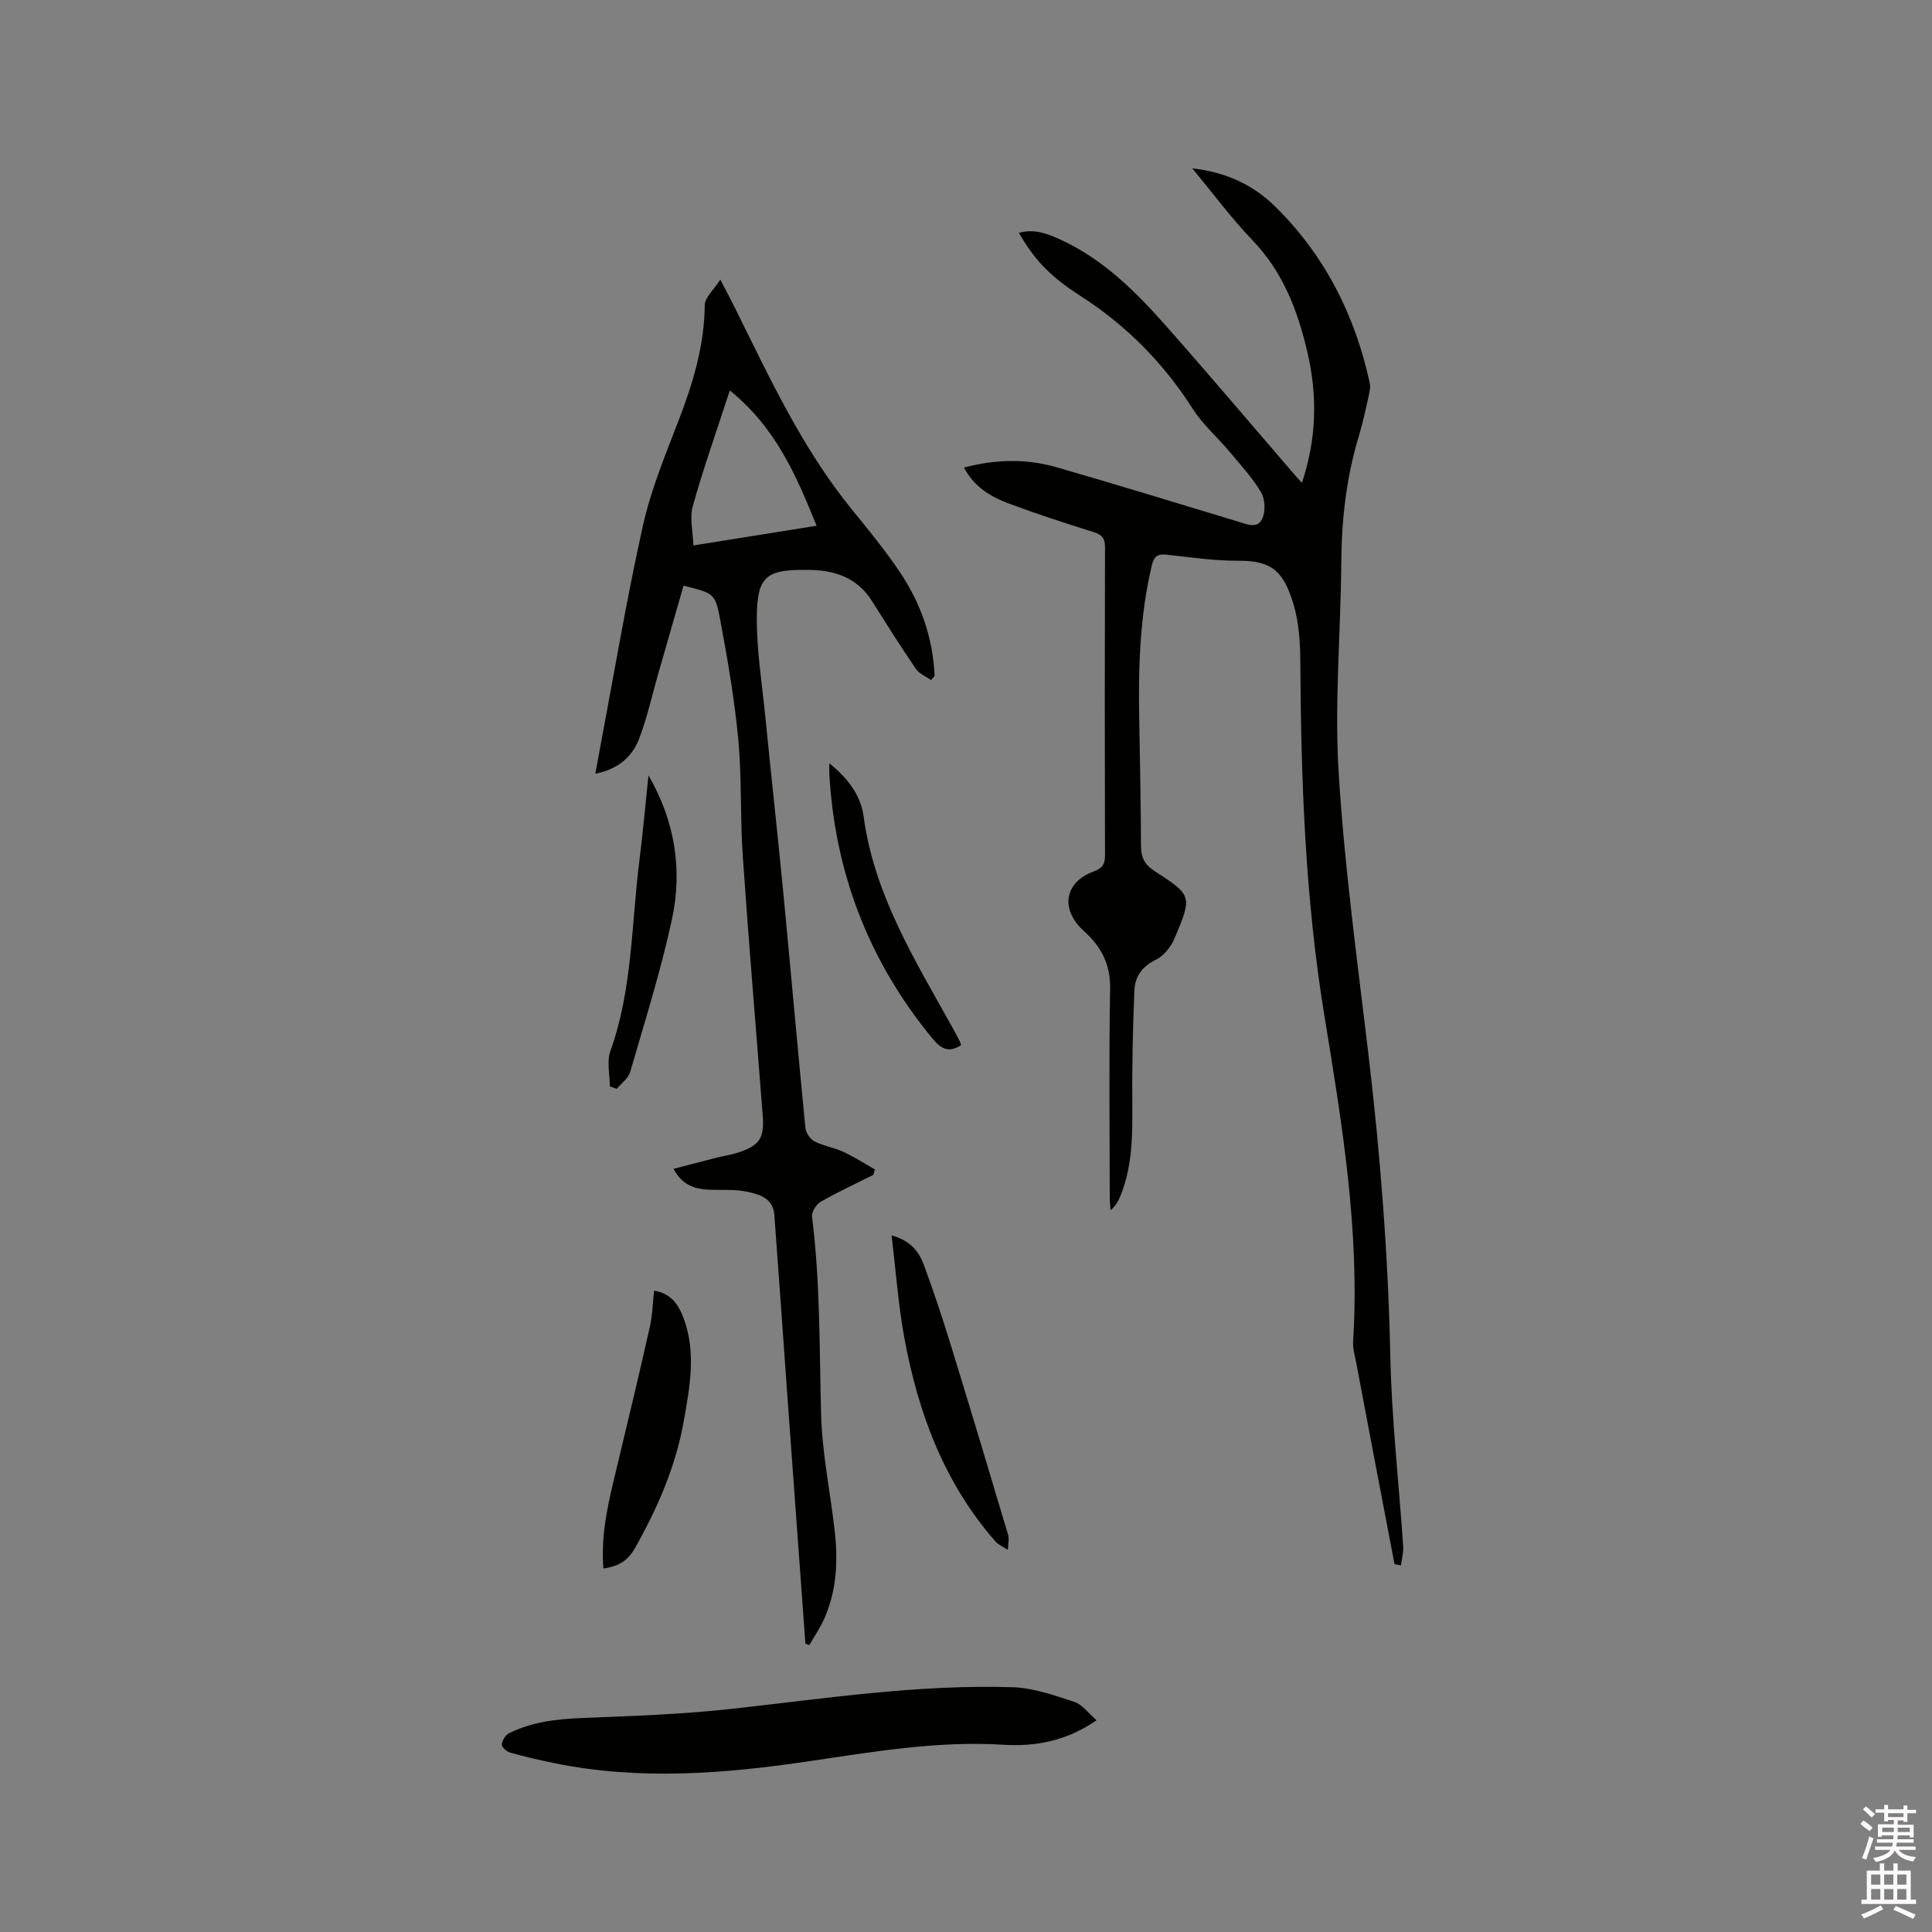
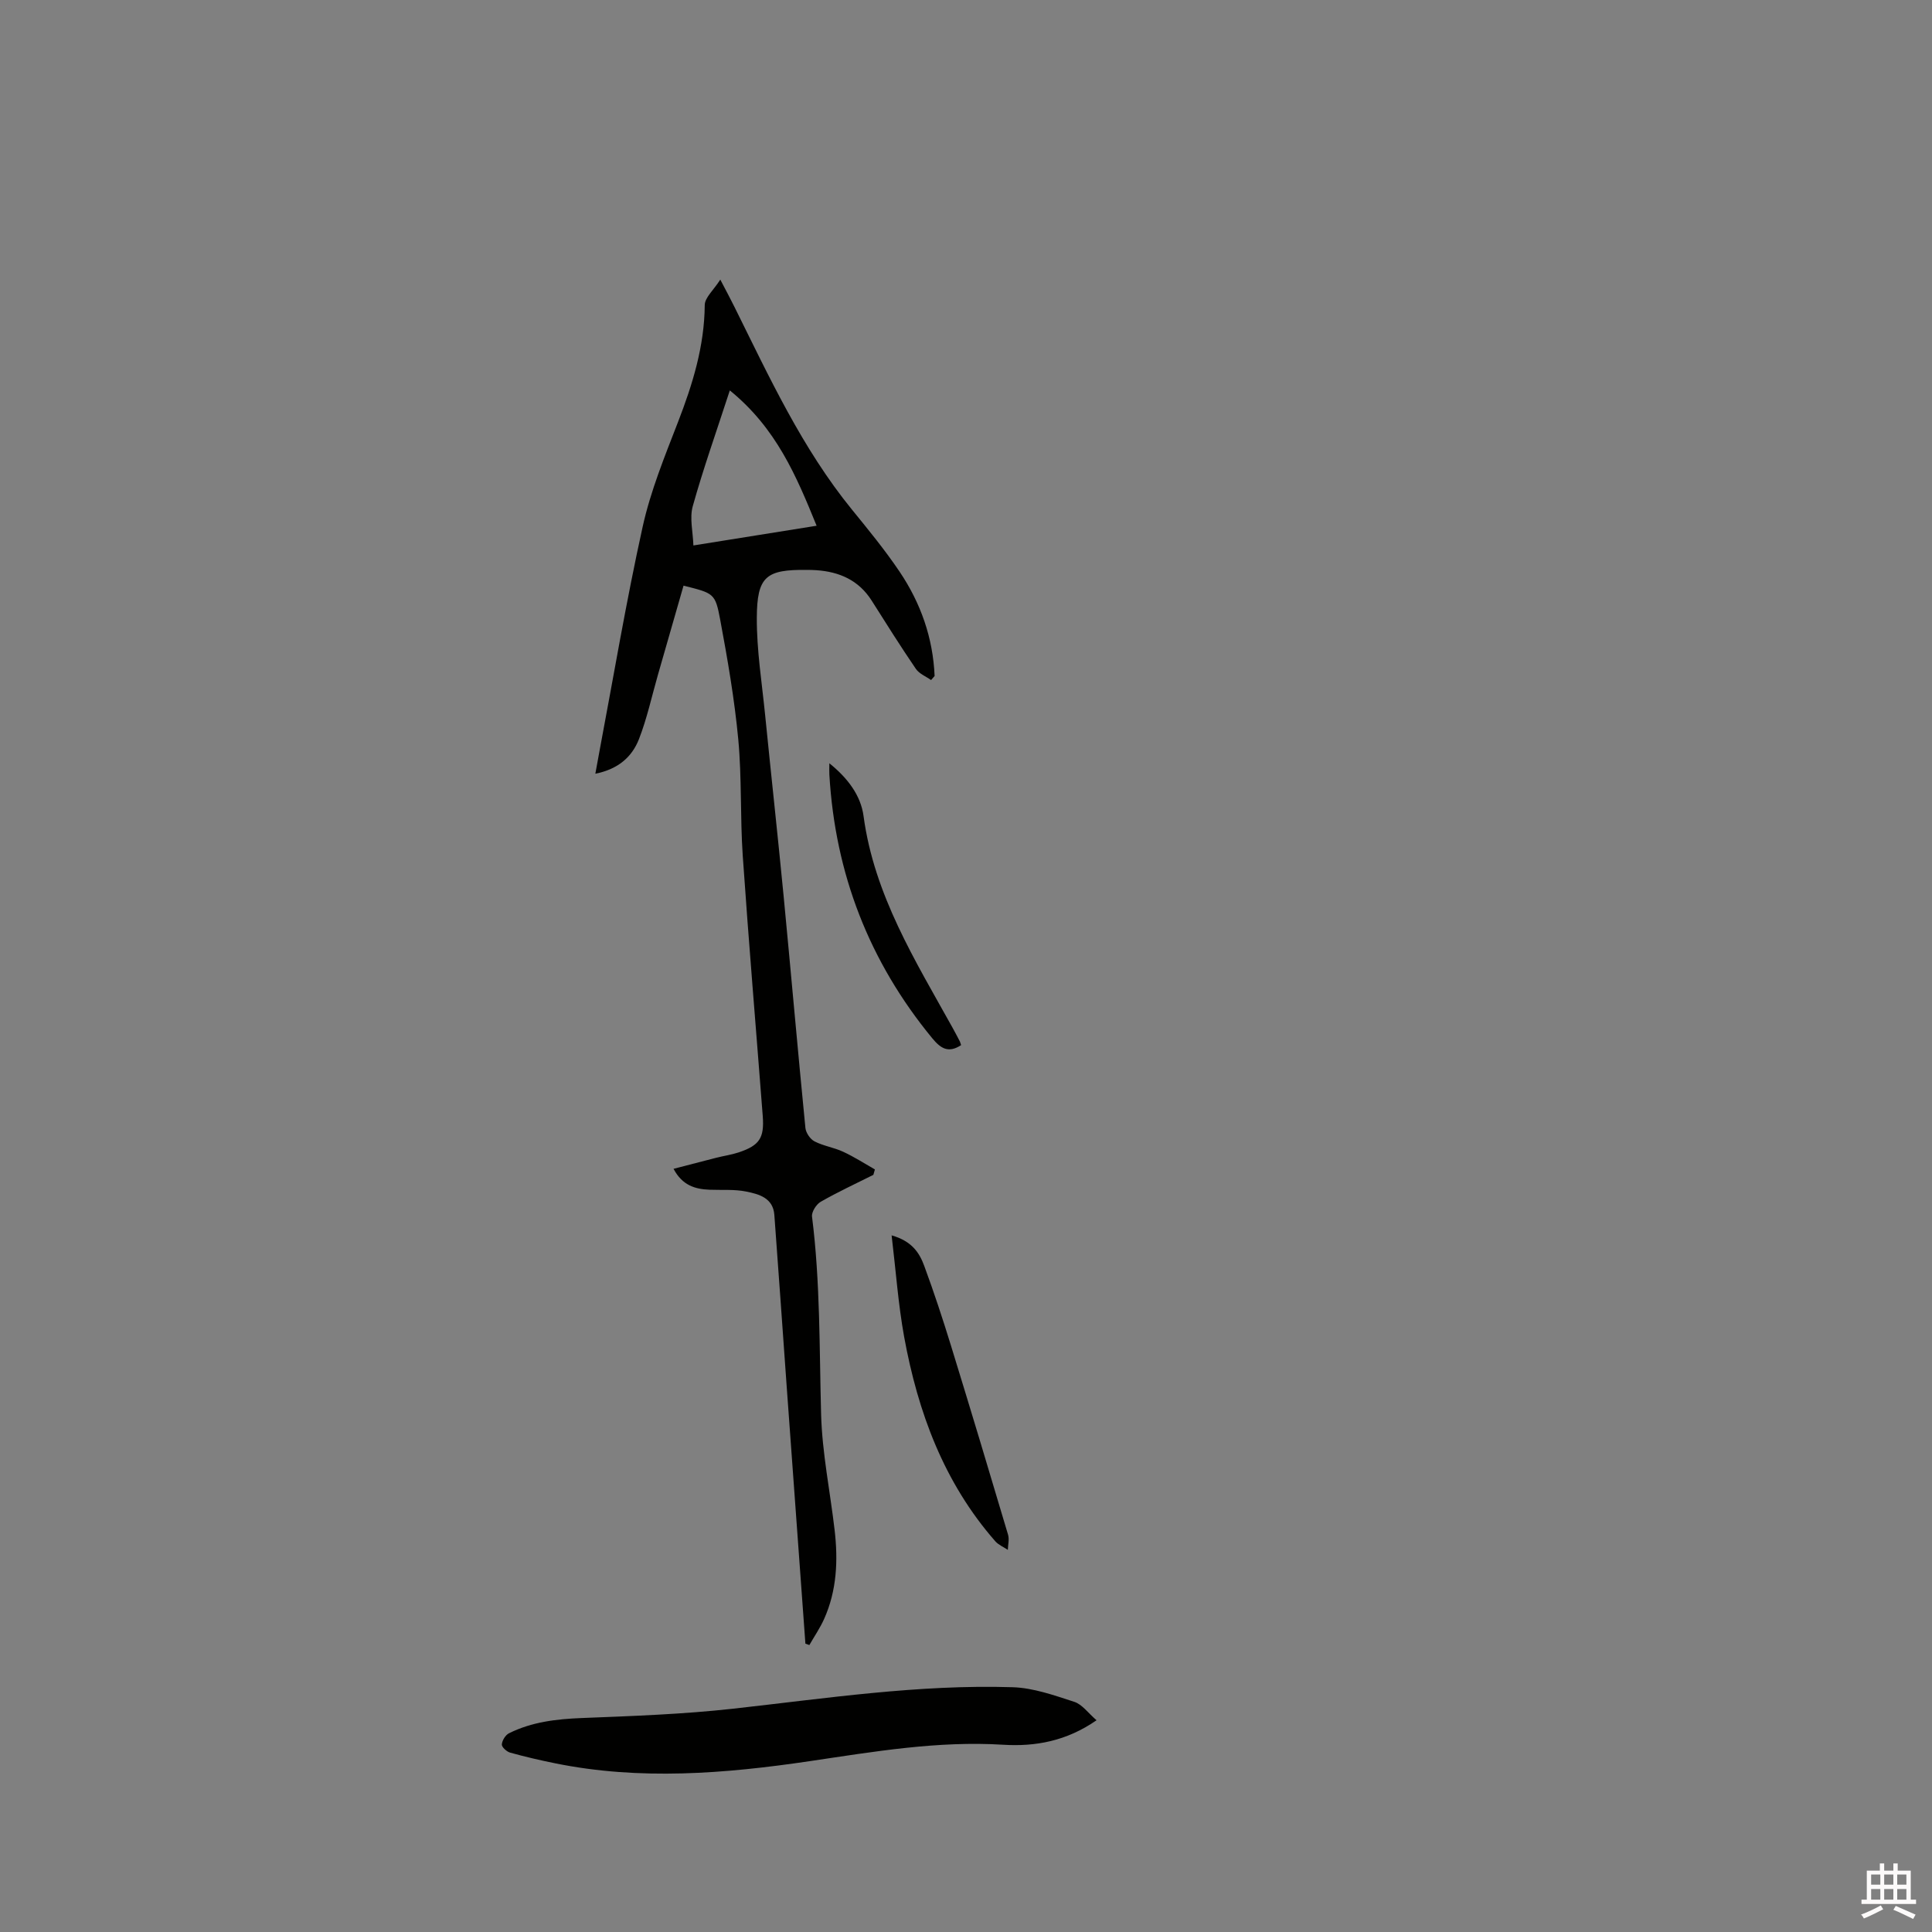
<svg xmlns="http://www.w3.org/2000/svg" enable-background="new 0 0 400 400" viewBox="0 0 400 400">
  <rect x="0" y="0" width="400" height="400" fill="#808080" stroke="none" />
-   <path d="m385.2 377.6.6-.7c.6.4 1.3.9 1.9 1.5l-.6.7c-.8-.5-1.4-1-1.9-1.5zm.3 7.1c.6-1.4 1.1-2.9 1.5-4.5.3.1.6.3.9.4-.5 1.4-1 2.9-1.5 4.4zm.2-10.1.6-.6c.7.5 1.3 1.1 1.9 1.6l-.7.7c-.6-.6-1.2-1.2-1.8-1.7zm8.4-.8h.8v.9h1.8v.7h-1.8v1.8h-.8v-.3h-1.2v.9h3.3v2.6h-.8v-.4h-2.5c0 .3 0 .6-.1.8h3.4v.7h-3.5c0 .3-.1.6-.1.8h4v.7h-3.5c.7.9 1.9 1.3 3.6 1.5-.2.2-.4.5-.6.9-1.9-.3-3.2-1.1-3.8-2.3-.5 1.1-1.8 2-3.9 2.4-.2-.3-.4-.5-.6-.8 1.9-.4 3.1-.9 3.6-1.7h-3.2v-.7h3.5c.1-.2.1-.5.2-.8h-3.3v-.7h3.4c0-.2 0-.5 0-.8h-2.4v.3h-.8v-2.6h3.3v-.9h-1.2v.3h-.8v-1.8h-1.8v-.7h1.8v-.9h.8v.9h3.2zm-4.4 5.5h2.4c0-.3 0-.6 0-.9h-2.4zm1.2-3.1h3.2v-.8h-3.2zm4.4 2.2h-2.4v.9h2.5v-.9z" fill="#fcfafa" />
  <path d="m389.2 385.8h.9v1.5h1.9v-1.5h.9v1.5h2.7v6h1.1v.9h-11.3v-.9h1.1v-6h2.7zm.2 8.7.5.8c-1.2.6-2.5 1.3-4 1.9-.2-.3-.3-.6-.6-.8 1.6-.6 3-1.3 4.1-1.9zm-2-4.3h1.9v-2.1h-1.9zm0 3.1h1.9v-2.2h-1.9zm2.7-3.1h1.9v-2.1h-1.9zm0 3.1h1.9v-2.2h-1.9zm2.4 1.3c1.4.6 2.7 1.2 4.1 1.8l-.5.9c-1.5-.7-2.8-1.4-4.1-1.9zm2.2-6.5h-1.9v2.1h1.9zm-1.9 5.2h1.9v-2.2h-1.9z" fill="#fcfafa" />
  <g fill="#010100">
-     <path d="m288.72 323.84c-1.41-7.37-2.81-14.73-4.22-22.1-1.23-6.45-2.45-12.9-3.66-19.35-.29-1.56-.79-3.15-.69-4.7 1.43-22.84-2.33-45.22-5.98-67.6-3.94-24.15-4.81-48.48-4.95-72.88-.02-4.09-.27-8.35-1.45-12.22-1.99-6.56-4.37-8.93-11.25-8.89-4.96.02-9.93-.7-14.87-1.25-1.94-.22-2.71.22-3.2 2.29-2.51 10.63-2.79 21.4-2.58 32.23.17 8.59.32 17.17.36 25.76.01 2.32.69 3.84 2.75 5.17 7.84 5.08 7.89 5.2 4.23 13.91-.74 1.77-2.24 3.69-3.9 4.49-2.87 1.4-4.34 3.52-4.45 6.38-.32 7.81-.49 15.64-.43 23.46.05 6.5.04 12.94-2.47 19.08-.42 1.04-.97 2.03-2.04 2.95-.06-.98-.16-1.96-.16-2.94-.01-14.32-.18-28.64.08-42.95.09-5.08-1.91-8.76-5.43-11.92-4.96-4.47-4.07-10.13 2.08-12.36 1.65-.6 2.29-1.4 2.29-3.19-.06-21.31-.06-42.63 0-63.94 0-1.82-.64-2.57-2.34-3.1-5.85-1.84-11.7-3.73-17.45-5.87-3.77-1.4-7.26-3.4-9.4-7.5 6.56-1.73 12.93-1.86 19.2-.05 12.51 3.61 24.95 7.43 37.41 11.2 1.85.56 4.1 1.62 5.11-.5.72-1.5.64-4.06-.2-5.49-1.79-3.04-4.25-5.7-6.53-8.42-2.51-3-5.55-5.63-7.63-8.89-6.1-9.55-13.79-17.32-23.34-23.44-6.51-4.17-9.63-7.76-12.66-13 3.13-.9 5.87.15 8.54 1.37 8.9 4.06 15.66 10.81 21.99 17.97 8.91 10.08 17.6 20.36 26.39 30.55.46.54.95 1.06 1.68 1.86 3.04-9.12 3.23-17.96 1.17-26.89-2-8.65-5.05-16.73-11.42-23.35-4.32-4.49-8.04-9.54-12.46-14.87 7.09.8 12.69 3.49 17.23 7.96 10.23 10.1 16.47 22.45 19.51 36.44.19.88-.02 1.88-.22 2.79-.63 2.79-1.22 5.6-2.05 8.33-2.57 8.49-3.54 17.15-3.61 26-.11 14.52-1.43 29.09-.55 43.53 1.19 19.43 3.84 38.78 6.14 58.13 2.48 20.86 4.11 41.74 4.56 62.76.28 13.12 1.78 26.22 2.66 39.33.09 1.31-.29 2.66-.46 3.99-.43-.11-.88-.19-1.33-.27z" />
    <path d="m166.75 340.3c-1.28-17.54-2.56-35.08-3.83-52.62-.87-12.05-1.7-24.1-2.6-36.15-.26-3.52-3.19-4.3-5.82-4.83-2.46-.5-5.06-.28-7.6-.38-3-.12-5.64-.9-7.45-4.33 3.08-.8 5.98-1.56 8.89-2.3 1.54-.39 3.13-.61 4.63-1.11 4.28-1.44 5.29-2.98 4.95-7.49-1.38-17.96-2.9-35.91-4.14-53.88-.55-8.03-.18-16.13-.93-24.14-.78-8.3-2.21-16.56-3.74-24.76-1.03-5.52-1.32-5.47-7.59-7.06-1.76 6.13-3.53 12.29-5.3 18.45-1.28 4.46-2.26 9.05-3.94 13.35-1.43 3.66-4.31 6.21-9.02 7.14.3-1.65.54-3.01.8-4.37 2.95-15.6 5.57-31.28 9-46.78 1.63-7.38 4.55-14.52 7.29-21.6 3.04-7.85 5.49-15.73 5.56-24.27.01-1.55 1.82-3.09 3.22-5.28 1.32 2.53 2.16 4.09 2.94 5.67 7.2 14.51 13.98 29.25 24.32 41.95 3.41 4.19 6.85 8.38 9.86 12.85 4.38 6.5 6.92 13.72 7.25 21.6-.24.28-.49.56-.73.84-1.07-.76-2.46-1.3-3.15-2.32-3.16-4.63-6.15-9.39-9.15-14.13-2.68-4.23-6.69-5.98-11.5-6.3-.63-.04-1.27-.06-1.91-.06-8.44-.09-10.33 1.32-10.37 9.92-.03 6.73 1.06 13.47 1.73 20.2 1.24 12.44 2.61 24.86 3.81 37.3 1.54 16.03 2.94 32.08 4.52 48.11.1 1.01.99 2.33 1.89 2.79 1.85.96 4.03 1.26 5.93 2.15 2.27 1.05 4.39 2.42 6.57 3.66-.11.37-.22.75-.32 1.12-3.65 1.83-7.37 3.55-10.91 5.58-.91.52-1.91 2.11-1.79 3.06 1.72 13.6 1.51 27.27 1.88 40.94.22 8.01 1.87 15.97 2.8 23.97.73 6.29.46 12.51-2.17 18.39-.84 1.88-2.03 3.61-3.06 5.41-.29-.11-.55-.2-.82-.29zm2.32-231.45c-4.2-10.32-8.34-20.19-17.97-28.02-2.77 8.52-5.49 16.17-7.67 23.97-.69 2.45.04 5.29.13 8.13 8.8-1.41 16.84-2.69 25.51-4.08z" />
    <path d="m227.03 356.16c-6.24 4.33-12.68 5.48-19.32 5.07-13.55-.84-26.76 1.43-40.08 3.4-17.52 2.59-35.15 4.02-52.76.43-3.11-.63-6.2-1.35-9.26-2.2-.71-.2-1.75-1.15-1.71-1.69.06-.82.74-1.94 1.47-2.31 4.73-2.36 9.82-2.95 15.08-3.16 10.45-.41 20.93-.78 31.31-1.93 19.25-2.14 38.44-5.06 57.88-4.45 4.3.13 8.62 1.68 12.79 3.03 1.64.54 2.87 2.33 4.6 3.81z" />
-     <path d="m124.93 324.73c-.59-7.31 1.1-13.96 2.71-20.64 2.35-9.76 4.68-19.52 6.89-29.31.55-2.43.6-4.98.89-7.57 3.55.6 5.06 2.9 6.1 5.68 2.66 7.09 1.3 14.25.05 21.31-1.65 9.36-5.41 17.97-10.06 26.24-1.46 2.6-3.35 3.87-6.58 4.29z" />
    <path d="m184.6 255.77c4.23 1.19 5.77 3.65 6.75 6.31 2.01 5.44 3.83 10.97 5.54 16.52 4.01 13.03 7.94 26.08 11.82 39.15.28.95-.02 2.08-.05 3.13-.88-.59-1.93-1.02-2.6-1.78-10.65-12.16-16.02-26.74-18.87-42.34-1.22-6.72-1.7-13.56-2.59-20.99z" />
-     <path d="m134.26 160.53c5.51 9.51 7.08 19.62 4.84 29.91-2.31 10.62-5.59 21.03-8.62 31.48-.39 1.33-1.83 2.35-2.79 3.51-.48-.17-.96-.33-1.43-.5 0-2.45-.67-5.13.11-7.3 4.59-12.79 4.34-26.27 6.01-39.47.74-5.85 1.26-11.74 1.88-17.63z" />
-     <path d="m198.99 216.38c-2.6 1.7-4.19.74-5.95-1.39-13.1-15.9-20.14-34.12-21.33-54.64-.04-.61 0-1.21 0-2.32 3.83 3.08 6.51 6.68 7.08 10.93 2.2 16.35 10.71 29.93 18.46 43.88.51.92 1 1.86 1.49 2.8.08.2.13.41.25.74z" />
+     <path d="m198.99 216.38c-2.6 1.7-4.19.74-5.95-1.39-13.1-15.9-20.14-34.12-21.33-54.64-.04-.61 0-1.21 0-2.32 3.83 3.08 6.51 6.68 7.08 10.93 2.2 16.35 10.71 29.93 18.46 43.88.51.92 1 1.86 1.49 2.8.08.2.13.41.25.74" />
  </g>
</svg>